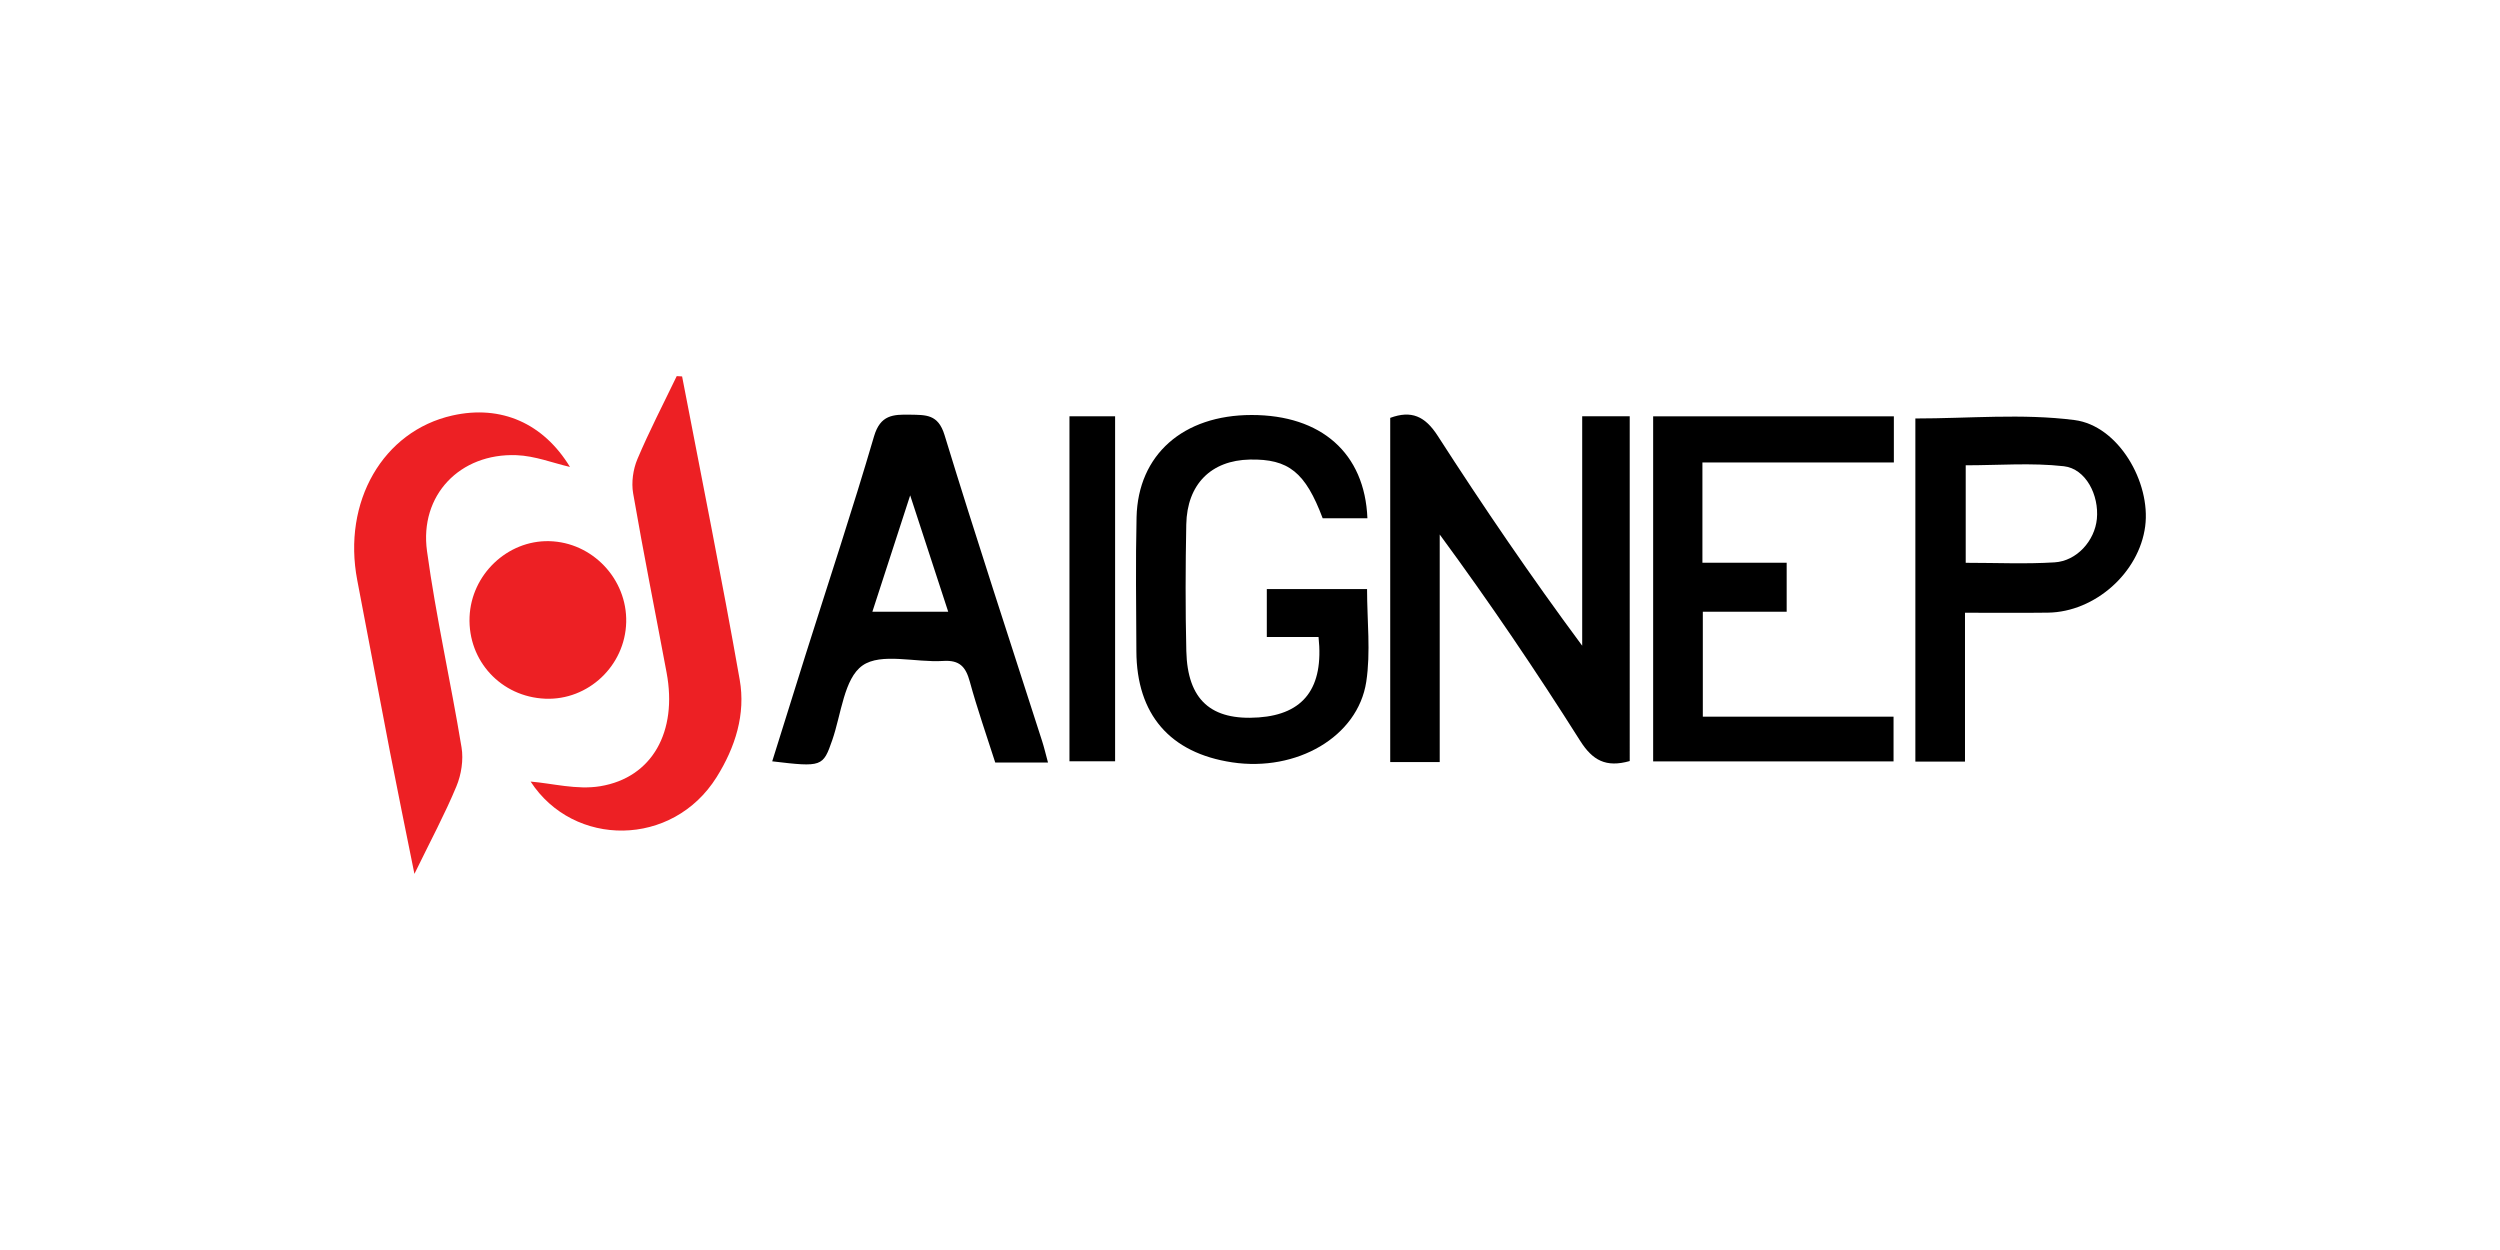
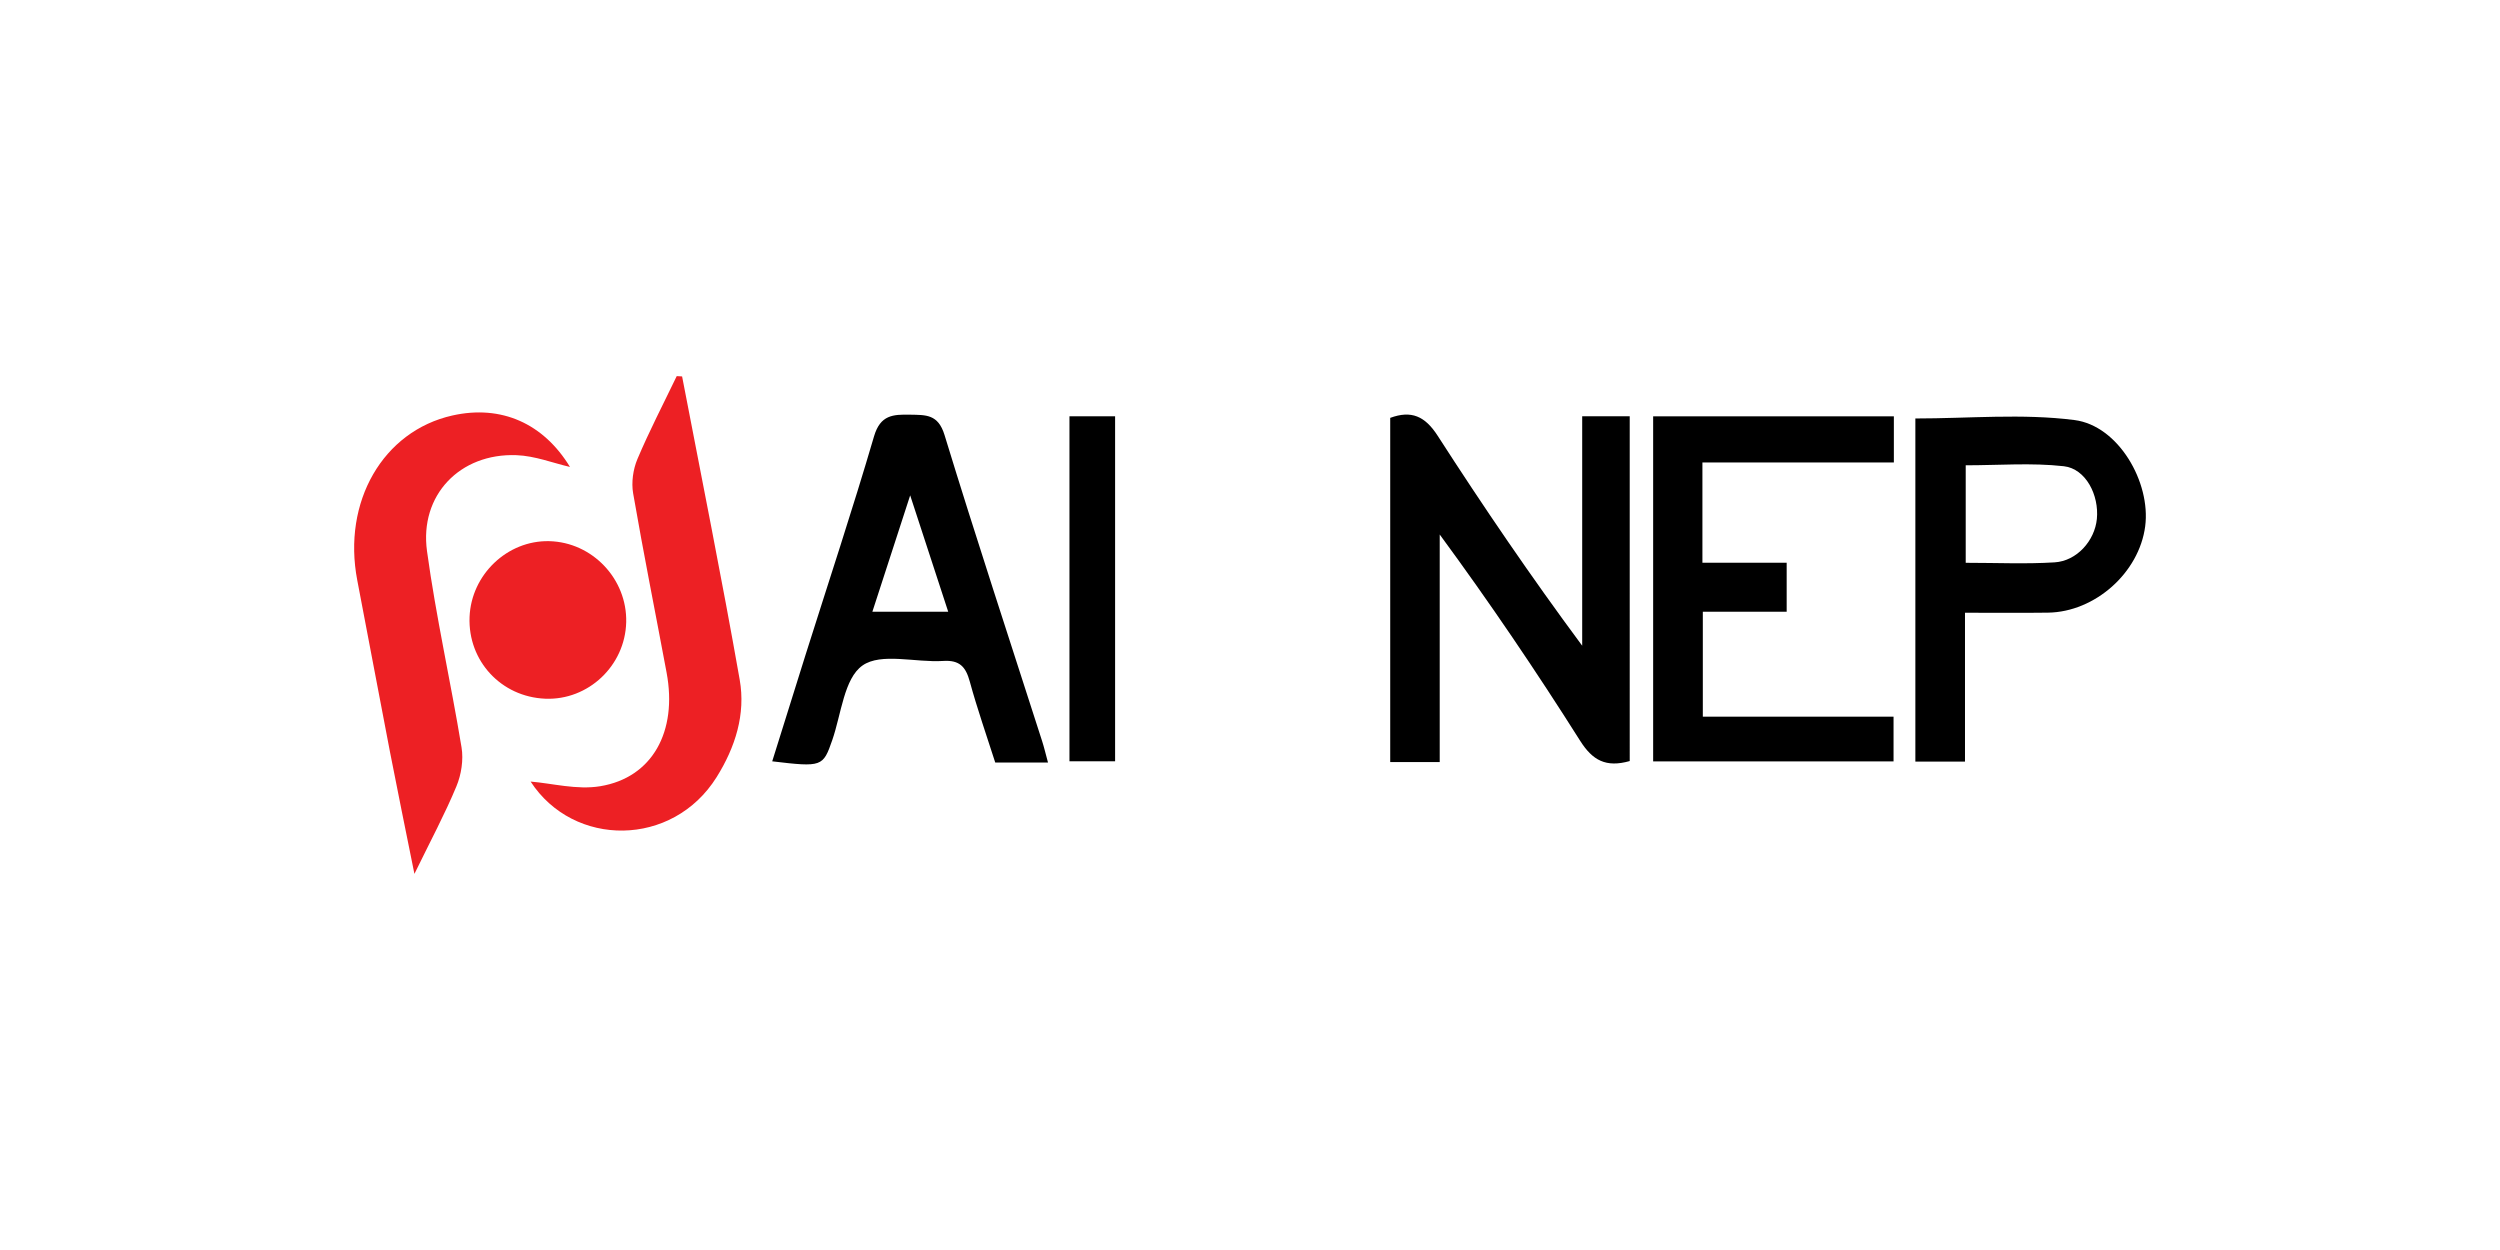
<svg xmlns="http://www.w3.org/2000/svg" version="1.1" id="Layer_1" x="0px" y="0px" viewBox="0 0 600 300" style="enable-background:new 0 0 600 300;" xml:space="preserve">
  <style type="text/css">
	.st0{fill:#ED2024;}
</style>
  <g>
    <path d="M391.133,182.654c-5.698,1.613-8.923-0.161-11.9-4.87c-10.589-16.749-21.694-33.164-33.702-49.504   v54.611h-11.879v-82.604c5.063-1.86,8.342-0.441,11.406,4.322c10.944,16.996,22.328,33.712,34.669,50.364V99.91   h11.406L391.133,182.654L391.133,182.654z" />
    <path d="M251.521,183.008h-12.664c-2.075-6.493-4.322-12.9-6.106-19.425c-0.968-3.537-2.429-5.214-6.386-4.956   c-6.601,0.43-14.9-2.053-19.372,1.097c-4.429,3.118-5.085,11.664-7.246,17.888   c-2.225,6.396-2.419,6.536-14.416,5.106c2.688-8.579,5.332-17.093,8.009-25.585   c5.515-17.458,11.277-34.841,16.426-52.407c1.516-5.16,4.558-5.278,8.665-5.203   c3.795,0.075,6.719-0.14,8.256,4.881c7.514,24.586,15.577,48.999,23.425,73.477   C250.586,179.343,250.93,180.837,251.521,183.008z M227.57,146.813c-3.042-9.31-5.816-17.813-9.127-27.929   c-3.386,10.406-6.16,18.963-9.073,27.929H227.57z" />
-     <path d="M328.191,124.377h-10.75c-4.16-11.051-8.181-14.265-17.48-14.083c-9.277,0.183-15.072,5.913-15.255,15.577   c-0.194,10.127-0.226,20.253,0.011,30.38c0.28,11.728,5.934,16.749,17.372,15.932   c10.804-0.774,15.663-7.074,14.362-19.297h-12.416V141.373h24.059c0,7.633,0.903,15.104-0.194,22.264   c-2.032,13.233-16.738,21.64-32.164,19.329c-14.943-2.236-22.952-11.503-23.005-26.703   c-0.043-10.707-0.204-21.425,0.043-32.132c0.355-15.029,11.202-24.521,27.606-24.532   c16.684-0.011,27.176,9.127,27.8,24.79L328.191,124.377z" />
    <path d="M396.756,182.74V99.92h57.771v11.073h-45.946v24.07h20.221v11.75h-20.124v25.188h45.774v10.729h-57.685   L396.756,182.74z" />
    <path d="M471.598,147.049v35.733h-11.911v-82.346c12.803,0,25.682-1.226,38.184,0.376   c10.578,1.355,18.351,14.975,16.974,25.499c-1.451,11.126-12.029,20.565-23.328,20.726   c-6.386,0.086-12.76,0.021-19.92,0.021V147.049z M471.76,135.073c7.482,0,14.427,0.323,21.339-0.107   c5.364-0.333,9.632-5.203,10.148-10.417c0.559-5.708-2.644-12.051-7.923-12.653   c-7.729-0.871-15.62-0.226-23.554-0.226v23.392L471.76,135.073z" />
    <path class="st0" d="M136.796,112.068c-4.021-0.924-8.407-2.666-12.857-2.827   c-13.556-0.505-23.306,9.6-21.457,23.038c2.161,15.781,5.698,31.369,8.288,47.096   c0.494,2.989-0.054,6.515-1.226,9.331c-2.741,6.611-6.138,12.932-10.084,21.027   c-2.182-10.868-4.074-20.038-5.859-29.24c-2.655-13.739-5.214-27.488-7.858-41.227   c-3.612-18.845,6.171-35.809,22.833-39.55C120.326,97.082,130.442,101.641,136.796,112.068z" />
    <path class="st0" d="M163.703,90.342c4.655,24.252,9.546,48.472,13.825,72.789c1.462,8.267-1.054,16.211-5.547,23.392   c-10.567,16.889-34.304,16.931-44.635,1.054c5.128,0.419,11.116,2.042,16.695,1.118   c12.535-2.064,18.587-13.137,15.943-27.262c-2.677-14.341-5.547-28.649-8.03-43.022   c-0.452-2.623-0.021-5.751,1.021-8.224c2.86-6.762,6.257-13.298,9.439-19.92c0.43,0.021,0.849,0.043,1.279,0.075   H163.703z" />
    <path class="st0" d="M130.851,167.689c-10.578-0.441-18.566-9.062-18.157-19.598   c0.398-10.18,9.073-18.447,19.114-18.211c10.352,0.247,18.738,9.084,18.48,19.458   C150.029,159.767,141.182,168.119,130.851,167.689z" />
    <path d="M256.671,99.91h10.954v82.798h-10.954V99.91z" />
  </g>
</svg>